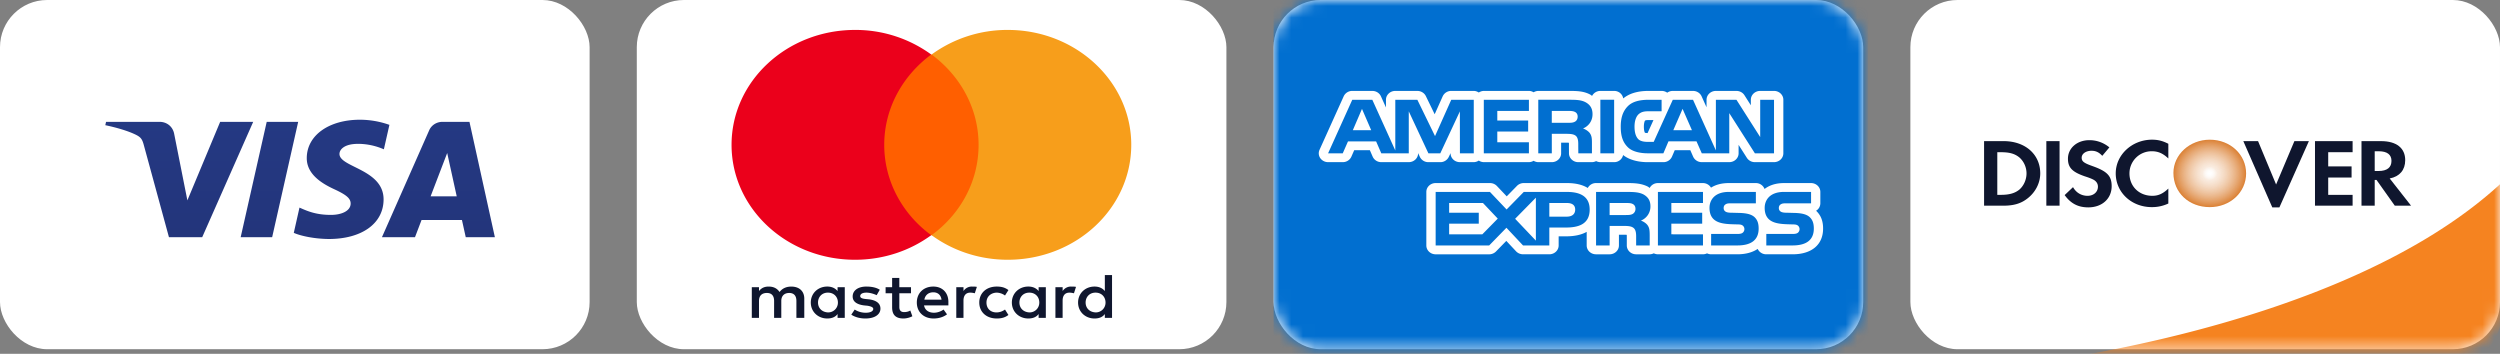
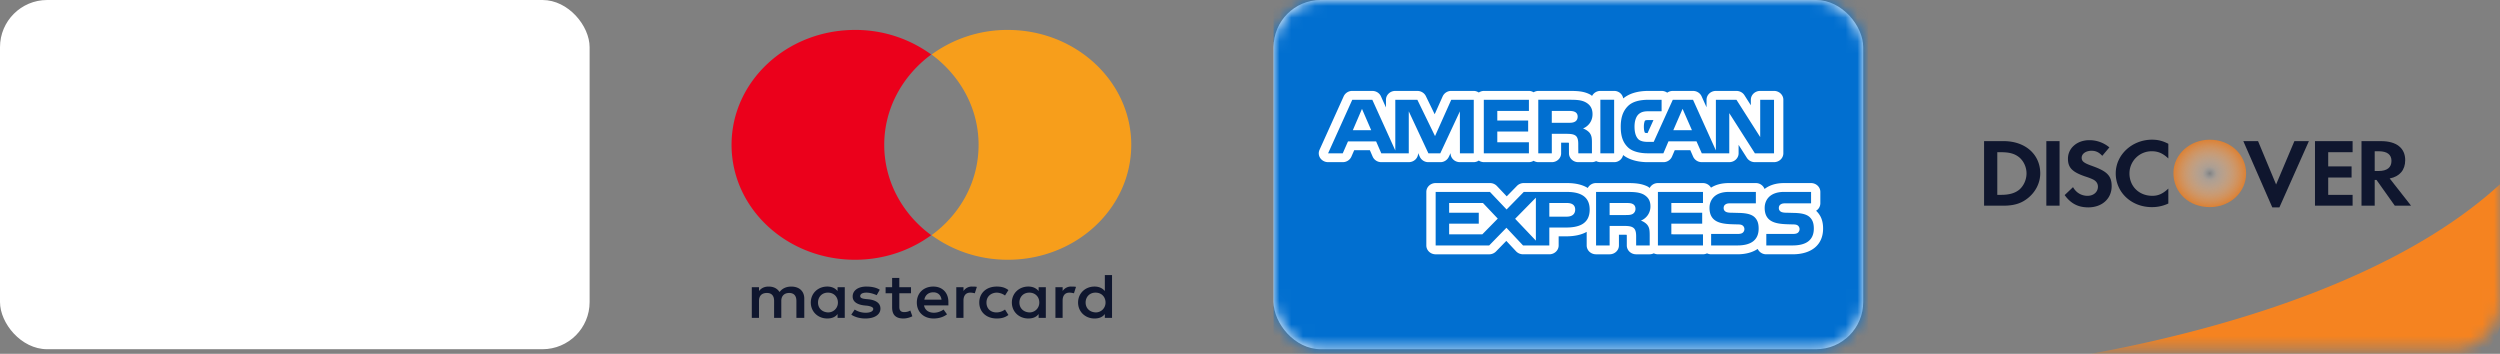
<svg xmlns="http://www.w3.org/2000/svg" width="212" height="30" viewBox="0 0 212 30" fill="none">
  <rect x="0" y="0" width="212" height="30" fill="#808080" stroke="none" />
-   <rect x="54" width="50" height="29.614" rx="4" fill="#fff" />
  <path fill-rule="evenodd" clip-rule="evenodd" d="M94.301 25.654v-2.328h-.61v1.354c-.204-.244-.495-.38-.873-.38-.786 0-1.397.57-1.397 1.354 0 .785.611 1.354 1.397 1.354.407 0 .698-.136.872-.38v.325h.611v-1.299Zm-18.038-1.299h.99v.514h-.99v1.164c0 .27.116.433.407.433.146 0 .35-.027.524-.135l.174.487c-.203.108-.494.19-.756.19-.698 0-.96-.352-.96-.948v-1.19h-.553v-.515h.553v-.785h.61v.785Zm-8.06.974v1.624h-.668V25.52c0-.433-.204-.677-.611-.677-.379 0-.67.217-.67.677v1.434h-.61V25.52c0-.433-.204-.677-.612-.677-.407 0-.669.217-.669.677v1.434h-.61v-2.598h.61v.325c.233-.298.524-.38.815-.38.436 0 .727.163.93.461.263-.352.641-.46.99-.46.698 0 1.106.406 1.106 1.028Zm14.228-1.028a.834.834 0 0 0-.727.379v-.325h-.611v2.598h.61v-1.461c0-.433.204-.677.582-.677.117 0 .262.027.379.054l.174-.541c-.116-.027-.29-.027-.407-.027Zm-8.961 0c.436 0 .844.081 1.135.27l-.262.46c-.175-.08-.524-.216-.873-.216-.32 0-.524.108-.524.298 0 .162.204.216.466.244l.29.027c.582.08.96.324.96.785 0 .487-.465.839-1.28.839-.436 0-.872-.109-1.192-.325l.29-.433c.204.135.524.27.932.27.407 0 .64-.135.64-.324 0-.136-.175-.217-.495-.271l-.29-.027c-.612-.081-.961-.325-.961-.758 0-.514.466-.84 1.164-.84Zm17.37 0a.834.834 0 0 0-.728.379v-.325H89.5v2.598h.61v-1.461c0-.433.204-.677.583-.677.116 0 .261.027.378.054l.174-.541c-.116-.027-.29-.027-.407-.027Zm-6.314 2.707c-.902 0-1.484-.569-1.484-1.354 0-.785.582-1.353 1.484-1.353.407 0 .698.081.989.298l-.291.46a1.23 1.23 0 0 0-.727-.244c-.495.027-.844.352-.844.84 0 .514.349.838.844.838.261 0 .494-.08.727-.243l.29.46c-.29.216-.581.298-.988.298Zm4.16-1.354v-1.299h-.61v.325c-.204-.244-.495-.38-.874-.38-.785 0-1.396.57-1.396 1.354 0 .785.61 1.354 1.396 1.354.408 0 .699-.136.873-.38v.325h.611v-1.299Zm-1.396-.839c-.524 0-.844.38-.844.84 0 .46.32.811.844.838a.826.826 0 0 0 .843-.839c0-.487-.349-.839-.843-.839Zm-8.147-.514c-.814 0-1.396.541-1.396 1.353 0 .812.582 1.354 1.425 1.354.408 0 .815-.109 1.135-.352l-.291-.406c-.233.162-.524.27-.815.27-.378 0-.756-.162-.843-.622h2.065v-.217c.03-.839-.494-1.38-1.28-1.38Zm.698 1.11c-.058-.406-.32-.623-.698-.623-.436 0-.698.27-.756.623h1.454Zm13.064-.596c-.524 0-.844.38-.844.84 0 .46.32.811.844.838a.826.826 0 0 0 .844-.839c0-.487-.35-.839-.844-.839Zm-21.268.84v-1.3h-.611v.325c-.204-.244-.495-.38-.873-.38-.785 0-1.397.57-1.397 1.354 0 .785.612 1.354 1.397 1.354.407 0 .698-.136.873-.38v.325h.61v-1.299Zm-1.426-.84c-.523 0-.843.38-.843.84 0 .46.32.811.843.838a.826.826 0 0 0 .844-.839c0-.487-.35-.839-.844-.839Z" fill="#0F162E" />
-   <path fill="#FF5F00" d="M74.401 4.623h9.165v15.32h-9.165z" />
  <path d="M74.983 12.283c0-3.113 1.57-5.874 3.986-7.66a10.912 10.912 0 0 0-6.46-2.085c-5.79 0-10.473 4.358-10.473 9.745 0 5.386 4.684 9.744 10.474 9.744 2.444 0 4.684-.785 6.459-2.084-2.415-1.76-3.986-4.548-3.986-7.66Z" fill="#EB001B" />
  <path d="M95.93 12.283c0 5.386-4.684 9.744-10.473 9.744-2.444 0-4.684-.785-6.46-2.084 2.445-1.787 3.987-4.548 3.987-7.66 0-3.113-1.571-5.874-3.986-7.66a10.912 10.912 0 0 1 6.459-2.085c5.79 0 10.474 4.385 10.474 9.745Z" fill="#F79E1B" />
  <rect x="108" width="50" height="29.614" rx="4" fill="#fff" />
  <mask id="a" style="mask-type:luminance" maskUnits="userSpaceOnUse" x="108" y="0" width="50" height="30">
    <rect x="108" width="50" height="29.614" rx="4" fill="#fff" />
  </mask>
  <g mask="url(#a)">
    <path fill-rule="evenodd" clip-rule="evenodd" d="M158.429.384v28.51c0 .679-.581 1.23-1.299 1.23h-47.832c-.718 0-1.298-.552-1.298-1.231V.384c0-.68.58-1.23 1.298-1.23h47.832c.718 0 1.299.55 1.299 1.23Zm-28.777 12.617h-3.825v-4.54h3.825v.945h-2.681v.818h2.617v.931h-2.617v.907h2.681v.94Zm-8.524 0-1.664-3.559v3.56h-2.33l-.44-1.013h-2.384l-.445 1.013h-1.244l2.051-4.541h1.7l1.949 4.3v-4.3h1.87l1.499 3.08 1.376-3.08h1.909v4.541h-1.174l-.005-3.556-1.66 3.556h-1.008Zm-5.632-3.768.783 1.81h-1.561l.778-1.81Zm19.309 8.54c0 1.26-.993 1.521-1.993 1.521h-1.429v1.523h-2.226l-1.411-1.503-1.466 1.503h-4.536v-4.54h4.605l1.411 1.487 1.457-1.488h3.659c.909 0 1.929.239 1.929 1.496Zm-9.048-.557 1.253 1.322-1.309 1.334h-2.814v-.903h2.513v-.928h-2.513v-.825h2.87Zm4.485-.453-1.759 1.79 1.759 1.852v-3.642Zm2.634.452c.414 0 .7.16.7.557 0 .393-.273.6-.714.6h-1.479v-1.157h1.493ZM131.593 13h-1.147v-4.54h2.634c.585 0 1.016.014 1.388.217.361.203.578.499.578 1.006 0 .723-.508 1.098-.807 1.21.251.09.465.25.567.382.163.226.19.427.19.832v.893h-1.155l-.005-.573v-.087c.003-.264.006-.6-.181-.797-.167-.159-.422-.194-.834-.194h-1.228v1.651Zm1.39-2.586h-1.392l.001-1.008h1.411c.198 0 .407.01.543.082.148.066.24.206.24.401 0 .198-.089.358-.236.431-.159.091-.345.094-.567.094Zm3.896-1.954h-1.169v4.541h1.169V8.461Zm.56 2.305c0 .825.211 1.348.615 1.733.398.385 1.102.502 1.66.503h1.341l.431-1.013h2.378l.447 1.013h2.331V9.594l2.173 3.408h1.622V8.461h-1.172v3.163l-2.014-3.163h-1.744v4.295l-1.939-4.295h-1.715l-1.618 3.57h-.514c-.299 0-.622-.054-.798-.234-.215-.228-.315-.58-.315-1.065 0-.477.133-.838.329-1.029.226-.21.461-.269.882-.269h1.085v-.973h-1.108c-.79 0-1.371.167-1.74.529-.491.486-.617 1.102-.617 1.776Zm4.457.276h1.58l-.794-1.81-.786 1.81Zm-2.496-.31c0-.315.08-.478.091-.492l.001-.001c.033-.03.062-.056.329-.055h.392l-.497 1.099a.949.949 0 0 1-.225-.022c-.038-.068-.091-.218-.091-.53Zm-17.266 3.02h-1.006a.792.792 0 0 1-.723-.448l-.15-.322V13c0 .413-.354.75-.791.75h-2.329a.792.792 0 0 1-.732-.465l-.239-.549h-1.326l-.242.552a.792.792 0 0 1-.729.462h-1.245a.803.803 0 0 1-.66-.337.715.715 0 0 1-.066-.708l2.05-4.541a.793.793 0 0 1 .727-.454h1.7c.317 0 .602.178.728.453l.429.95V8.46c0-.414.354-.75.791-.75h1.871c.307 0 .588.171.719.436l.749 1.542.68-1.52a.792.792 0 0 1 .727-.458h1.909c.161 0 .301.057.427.135a.798.798 0 0 1 .426-.135h3.825c.149 0 .28.05.397.116a.802.802 0 0 1 .397-.116h2.634c.681 0 1.245.023 1.783.318.033.019.06.04.087.062a.83.83 0 0 0 .056.043.792.792 0 0 1 .704-.423h1.169c.396 0 .71.28.768.638.513-.42 1.211-.638 2.15-.638h1.108a.81.81 0 0 1 .472.15.82.82 0 0 1 .474-.15h1.715c.316 0 .601.18.727.455l.42.932V8.46c0-.414.355-.75.792-.75h1.744c.278 0 .534.138.677.363l.544.855v-.469c0-.413.356-.75.793-.75h1.172c.437 0 .791.337.791.75V13c0 .414-.356.75-.791.75h-1.622a.8.8 0 0 1-.679-.362l-.703-1.104V13c0 .414-.355.75-.791.75h-2.331a.797.797 0 0 1-.731-.461l-.242-.552h-1.319l-.234.544a.789.789 0 0 1-.731.47h-1.341c-.509 0-1.422-.087-2.073-.604a.77.77 0 0 1-.761.604h-1.169a.814.814 0 0 1-.358-.09.795.795 0 0 1-.356.09h-1.155c-.435 0-.788-.333-.792-.744l-.004-.573.001-.1.001-.037c0-.057 0-.13-.004-.192a3.55 3.55 0 0 0-.222-.006h-.437v.902c0 .414-.355.75-.791.75h-1.147a.806.806 0 0 1-.397-.116.793.793 0 0 1-.396.116h-3.825a.806.806 0 0 1-.427-.135.811.811 0 0 1-.427.135H123.8c-.437 0-.791-.335-.791-.749v-.019l-.152.322a.793.793 0 0 1-.723.447Zm32.464 5.632c0-.634-.178-1.107-.571-1.489l-.018-.016-.005-.006a.74.74 0 0 0 .361-.631v-.966c0-.415-.353-.75-.79-.75h-2.296c-.716 0-1.252.198-1.645.5a.783.783 0 0 0-.739-.5H146.6c-.63 0-1.13.148-1.507.39a.791.791 0 0 0-.682-.39h-3.822a.785.785 0 0 0-.697.413c-.024-.016-.045-.033-.066-.05a.569.569 0 0 0-.088-.062c-.552-.28-1.142-.302-1.751-.302h-2.644a.786.786 0 0 0-.7.417c-.401-.248-.965-.417-1.767-.417h-3.659a.81.81 0 0 0-.58.24l-.867.886-.832-.877a.807.807 0 0 0-.589-.249h-4.605c-.437 0-.791.335-.791.75v4.542c0 .413.353.75.791.75h4.536a.814.814 0 0 0 .581-.241l.874-.897.829.885c.15.16.366.251.592.251h2.226c.438 0 .792-.335.792-.75v-.773h.637c.773 0 1.334-.151 1.74-.38v1.154c0 .414.353.75.792.75h1.151c.436 0 .791-.336.791-.75v-.91h.432c.105 0 .179.004.232.007.005.08.005.178.004.243v.66c0 .414.353.75.792.75h1.149a.81.81 0 0 0 .348-.085.788.788 0 0 0 .35.084h3.821a.81.81 0 0 0 .343-.08.818.818 0 0 0 .344.08h2.23c.712 0 1.287-.164 1.722-.456a.794.794 0 0 0 .727.456h2.231c1.621.002 2.588-.814 2.588-2.18Zm-7.736-1.343.616.017c.621.014 1.048.115 1.311.362.224.218.344.495.344.962 0 .977-.646 1.433-1.8 1.433h-2.23v-.974h2.221c.216 0 .371-.026.467-.113a.39.39 0 0 0 .134-.296.378.378 0 0 0-.139-.3c-.088-.07-.207-.1-.408-.1-.068-.003-.137-.004-.207-.006-1.028-.026-2.205-.055-2.205-1.4 0-.66.436-1.351 1.638-1.351h2.294v.966h-2.1c-.21 0-.344.009-.459.082-.126.075-.173.184-.173.328 0 .171.106.286.25.338.122.04.251.052.446.052Zm-7.718.665c.253.088.463.25.56.382.163.222.186.428.19.828v.9h-1.149V20.165c.003-.267.006-.614-.185-.804-.168-.163-.423-.202-.84-.202h-1.224v1.659h-1.15v-4.541h2.644c.58 0 1.001.022 1.38.213.359.206.587.49.587 1.008a1.279 1.279 0 0 1-.813 1.21Zm-.692-1.408c.148.073.236.215.236.408a.485.485 0 0 1-.234.436c-.154.086-.344.094-.567.094h-1.392v-1.02h1.41c.202 0 .407.004.547.082Zm2.139 3.519h3.822v-.942l-2.683-.005v-.903h2.616v-.926h-2.616v-.827h2.683v-.938h-3.822v4.54Zm10.95-2.776.616.017c.622.014 1.049.115 1.311.362.225.218.344.495.344.962 0 .977-.644 1.433-1.799 1.433h-2.23v-.974h2.221c.216 0 .37-.026.467-.113a.397.397 0 0 0-.005-.596c-.089-.07-.208-.1-.408-.1-.068-.003-.137-.004-.207-.006-1.029-.026-2.206-.055-2.206-1.4 0-.66.437-1.351 1.637-1.351h2.297v.966h-2.101c-.209 0-.345.009-.46.082-.126.075-.172.184-.172.328 0 .171.107.286.249.338.123.04.252.052.446.052Z" fill="#016FD0" />
  </g>
-   <rect x="162" width="50" height="29.614" rx="4" fill="#fff" />
  <mask id="b" style="mask-type:luminance" maskUnits="userSpaceOnUse" x="162" y="0" width="50" height="30">
    <rect x="162" width="50" height="29.614" rx="4" fill="#fff" />
  </mask>
  <g mask="url(#b)">
    <path fill-rule="evenodd" clip-rule="evenodd" d="M168.25 31.306s29.656-2.538 43.952-15.869v10.87a4.998 4.998 0 0 1-5 4.999H168.25Z" fill="#F58320" />
  </g>
  <path fill-rule="evenodd" clip-rule="evenodd" d="M182.474 17.564c-1.724 0-3.06-1.246-3.06-2.86 0-1.572 1.379-2.858 3.082-2.859.496 0 .905.102 1.379.348v1.245c-.452-.429-.862-.612-1.401-.612a1.88 1.88 0 0 0-1.896 1.879c0 1.103.819 1.9 1.939 1.9.518 0 .906-.185 1.358-.614v1.267a3.226 3.226 0 0 1-1.401.306Zm-5.064-3.492c-.69-.245-.884-.388-.884-.695 0-.347.366-.592.84-.592.345 0 .626.123.906.43l.603-.716a2.628 2.628 0 0 0-1.702-.612c-1.035 0-1.811.674-1.811 1.572 0 .756.367 1.124 1.423 1.491.452.143.668.245.776.307.237.143.344.347.344.571 0 .45-.366.777-.883.777-.518 0-.97-.266-1.229-.736l-.711.674c.517.715 1.142 1.042 2.004 1.042 1.164 0 1.983-.736 1.983-1.797 0-.879-.388-1.267-1.659-1.716Zm-7.5-2.104h-1.66v5.474h1.638c.884 0 1.509-.184 2.069-.634.647-.51 1.056-1.286 1.056-2.103 0-1.613-1.272-2.737-3.103-2.737Zm1.314 4.126c-.366.286-.819.429-1.552.429h-.301v-3.615h.301c.733 0 1.164.122 1.552.428.388.327.625.838.625 1.369 0 .53-.237 1.062-.625 1.389Zm3.427 1.348h-1.121v-5.474h1.121v5.474Z" fill="#0F162E" />
  <path d="M187.388 11.846c-1.702 0-3.082 1.266-3.082 2.818 0 1.675 1.315 2.9 3.082 2.9 1.724 0 3.082-1.246 3.082-2.86 0-1.592-1.336-2.858-3.082-2.858Z" fill="url(#c)" />
  <path d="m193.013 15.645-1.53-3.677h-1.25l2.457 5.617h.604l2.5-5.617h-1.229l-1.552 3.677ZM196.311 17.442h3.19v-.92h-2.069v-1.47h1.982v-.94h-1.982v-1.204h2.069v-.94h-3.19v5.474Z" fill="#0F162E" />
  <path fill-rule="evenodd" clip-rule="evenodd" d="M201.914 11.968c1.315 0 2.048.593 2.048 1.614 0 .837-.475 1.388-1.315 1.552l1.81 2.308h-1.379l-1.552-2.186h-.151v2.186h-1.12v-5.474h1.659Zm-.539 2.533h.324c.733 0 1.099-.306 1.098-.858 0-.53-.366-.817-1.077-.817h-.345v1.675Z" fill="#0F162E" />
  <rect width="50" height="29.614" rx="4" fill="#fff" />
-   <path fill-rule="evenodd" clip-rule="evenodd" d="M26.014 13.386c-.019 1.41 1.324 2.195 2.336 2.663 1.04.48 1.389.787 1.385 1.216-.008.656-.83.945-1.598.957-1.305.019-2.079-.324-2.69-.596l-.051-.022-.483 2.143c.622.272 1.773.509 2.968.52 2.803 0 4.637-1.313 4.647-3.347.007-1.544-1.342-2.216-2.422-2.753-.725-.36-1.329-.661-1.319-1.125.01-.35.362-.723 1.133-.818.382-.048 1.437-.085 2.632.437l.47-2.073a7.5 7.5 0 0 0-2.498-.435c-2.64 0-4.495 1.33-4.51 3.233Zm11.516-3.054c-.512 0-.943.283-1.136.718l-4.005 9.064h2.802l.557-1.46h3.424l.323 1.46h2.47l-2.155-9.782h-2.28Zm1.2 6.316-.808-3.673-1.406 3.673h2.214Zm-16.113-6.316-2.208 9.782h2.67l2.207-9.782h-2.669ZM15.89 16.99l2.78-6.658h2.802l-4.325 9.782h-2.82l-2.13-7.806c-.129-.48-.24-.658-.634-.86-.641-.33-1.701-.64-2.633-.832l.063-.284h4.542c.579 0 1.1.365 1.231.997l1.124 5.66Z" fill="url(#d)" />
  <defs>
    <radialGradient id="c" cx="0" cy="0" r="1" gradientUnits="userSpaceOnUse" gradientTransform="matrix(0 2.859 -3.082 0 187.388 14.705)">
      <stop stop-color="#fff" stop-opacity="0" />
      <stop offset=".2" stop-color="#F1CEB0" stop-opacity=".391" />
      <stop offset="1" stop-color="#DB8135" />
    </radialGradient>
    <linearGradient id="d" x1="-137.461" y1="65.194" x2="-137.185" y2="-33.736" gradientUnits="userSpaceOnUse">
      <stop stop-color="#222357" />
      <stop offset="1" stop-color="#254AA5" />
    </linearGradient>
  </defs>
</svg>